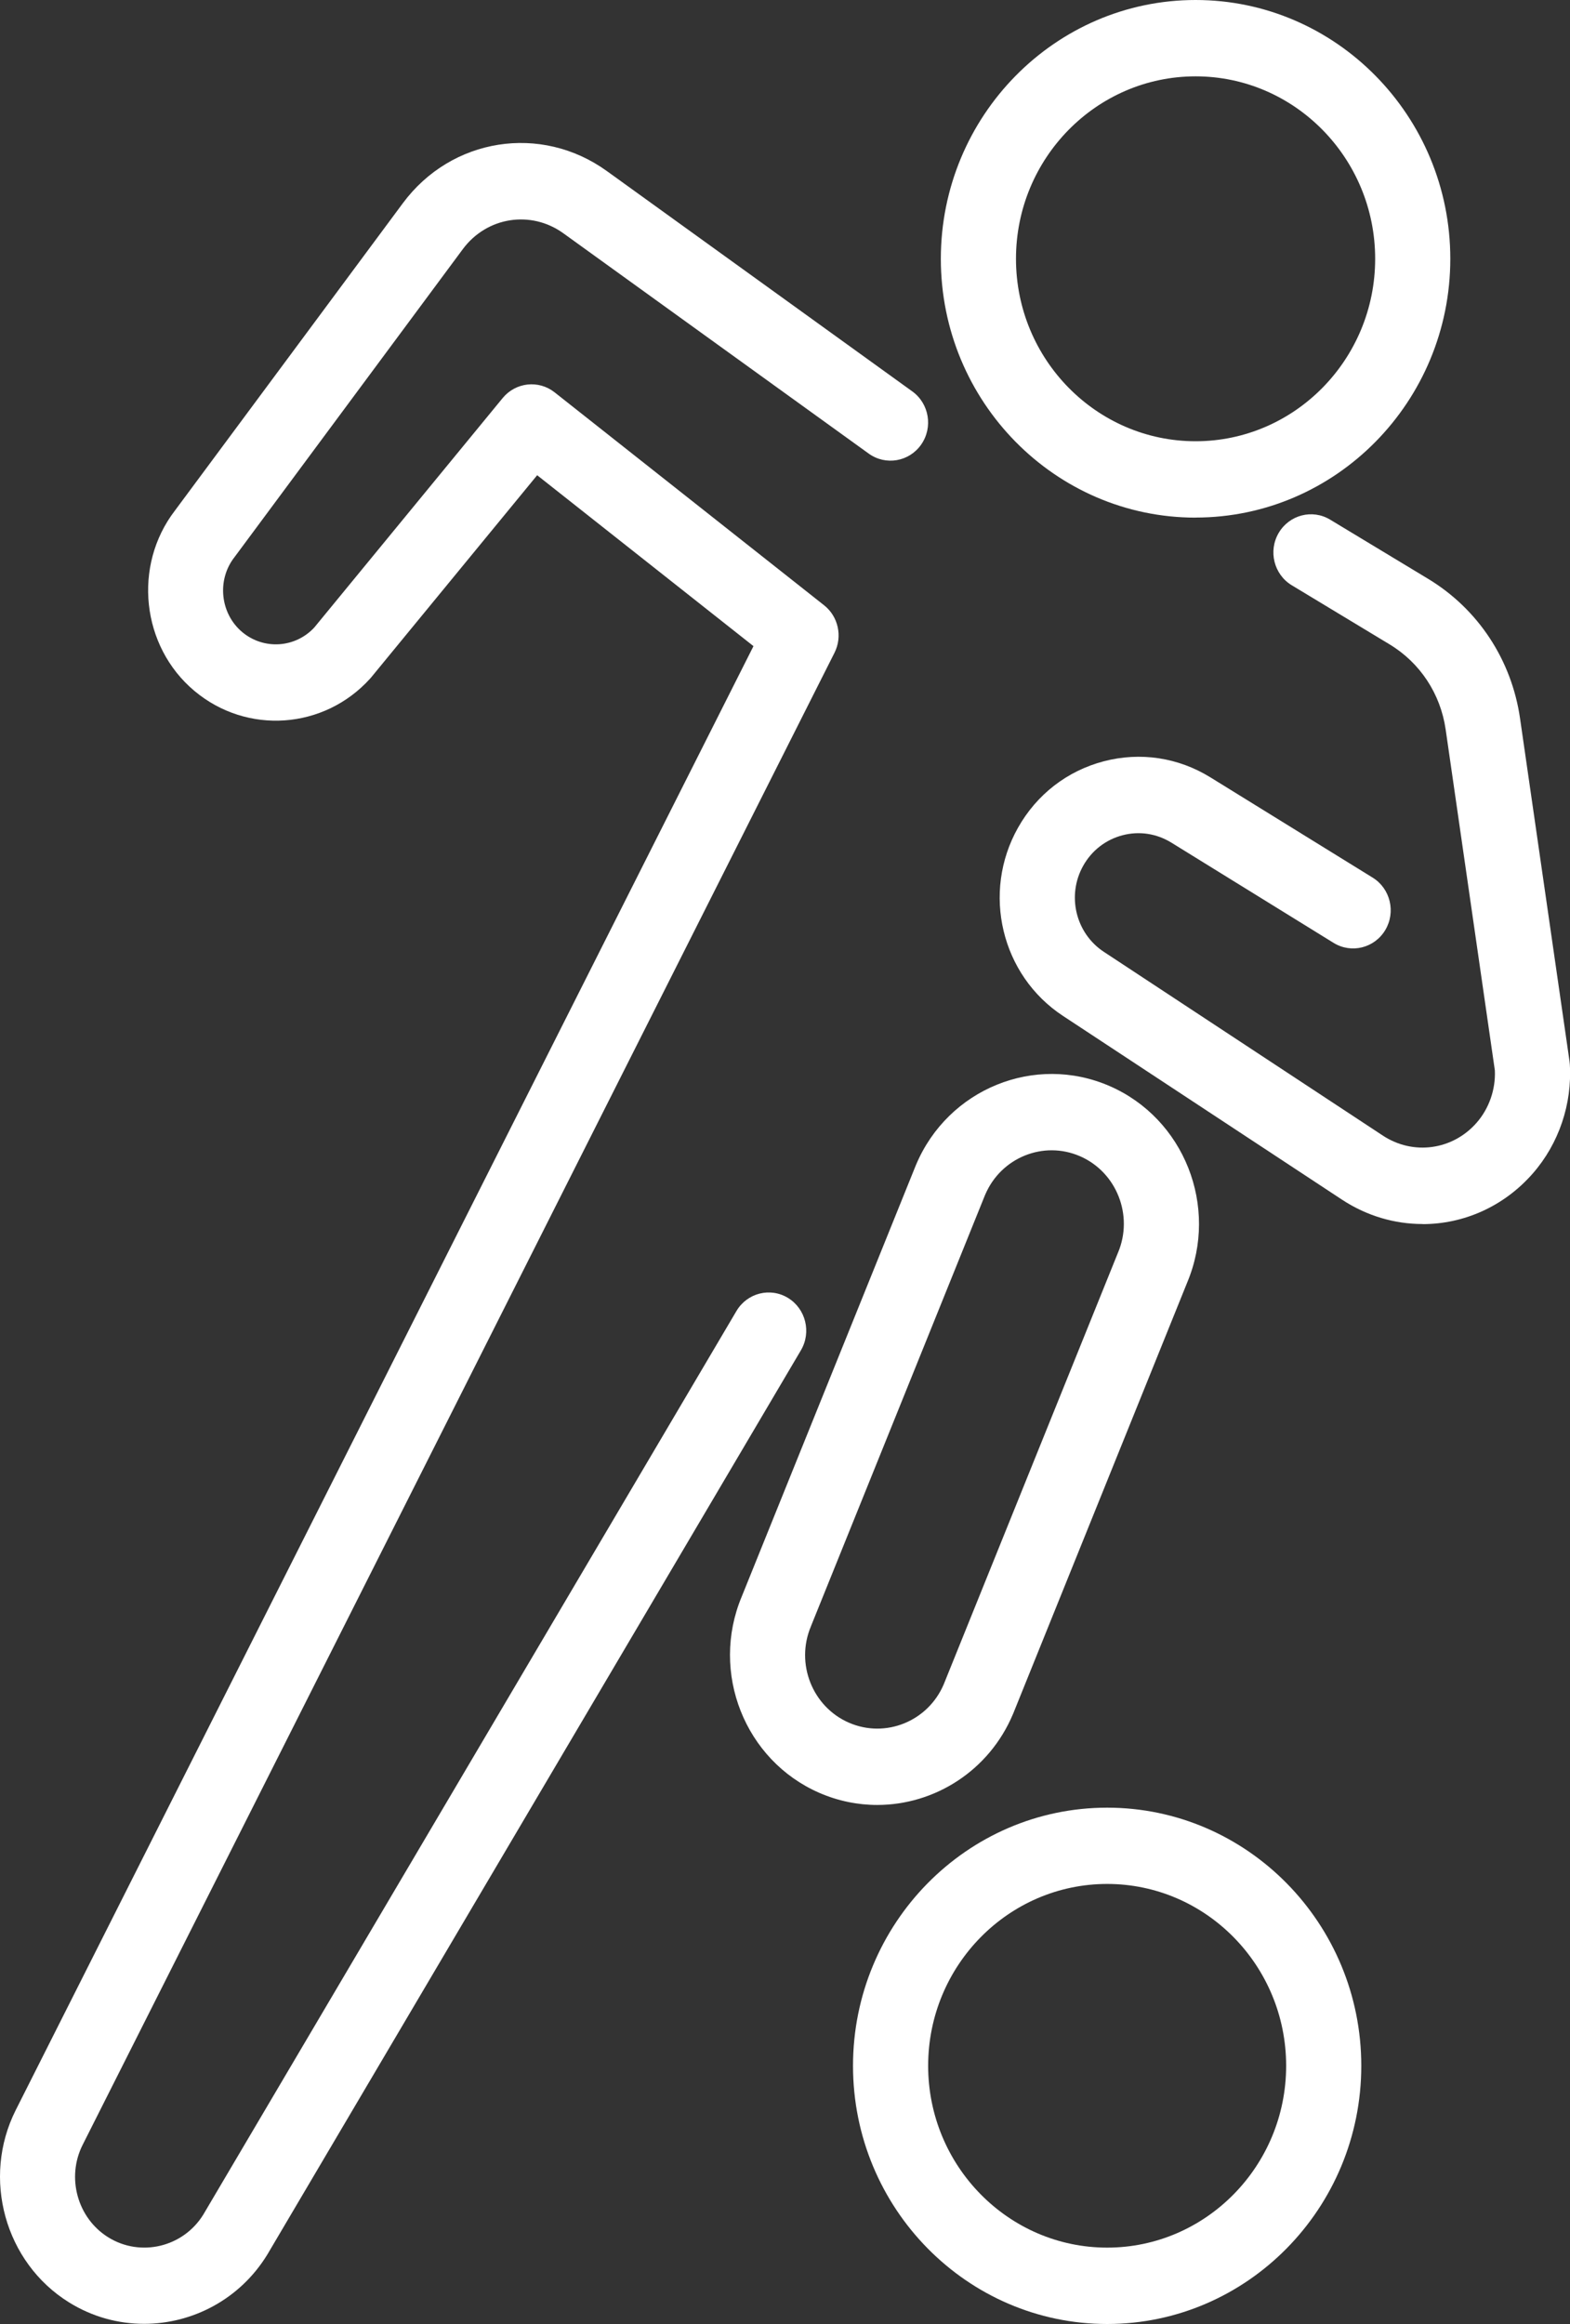
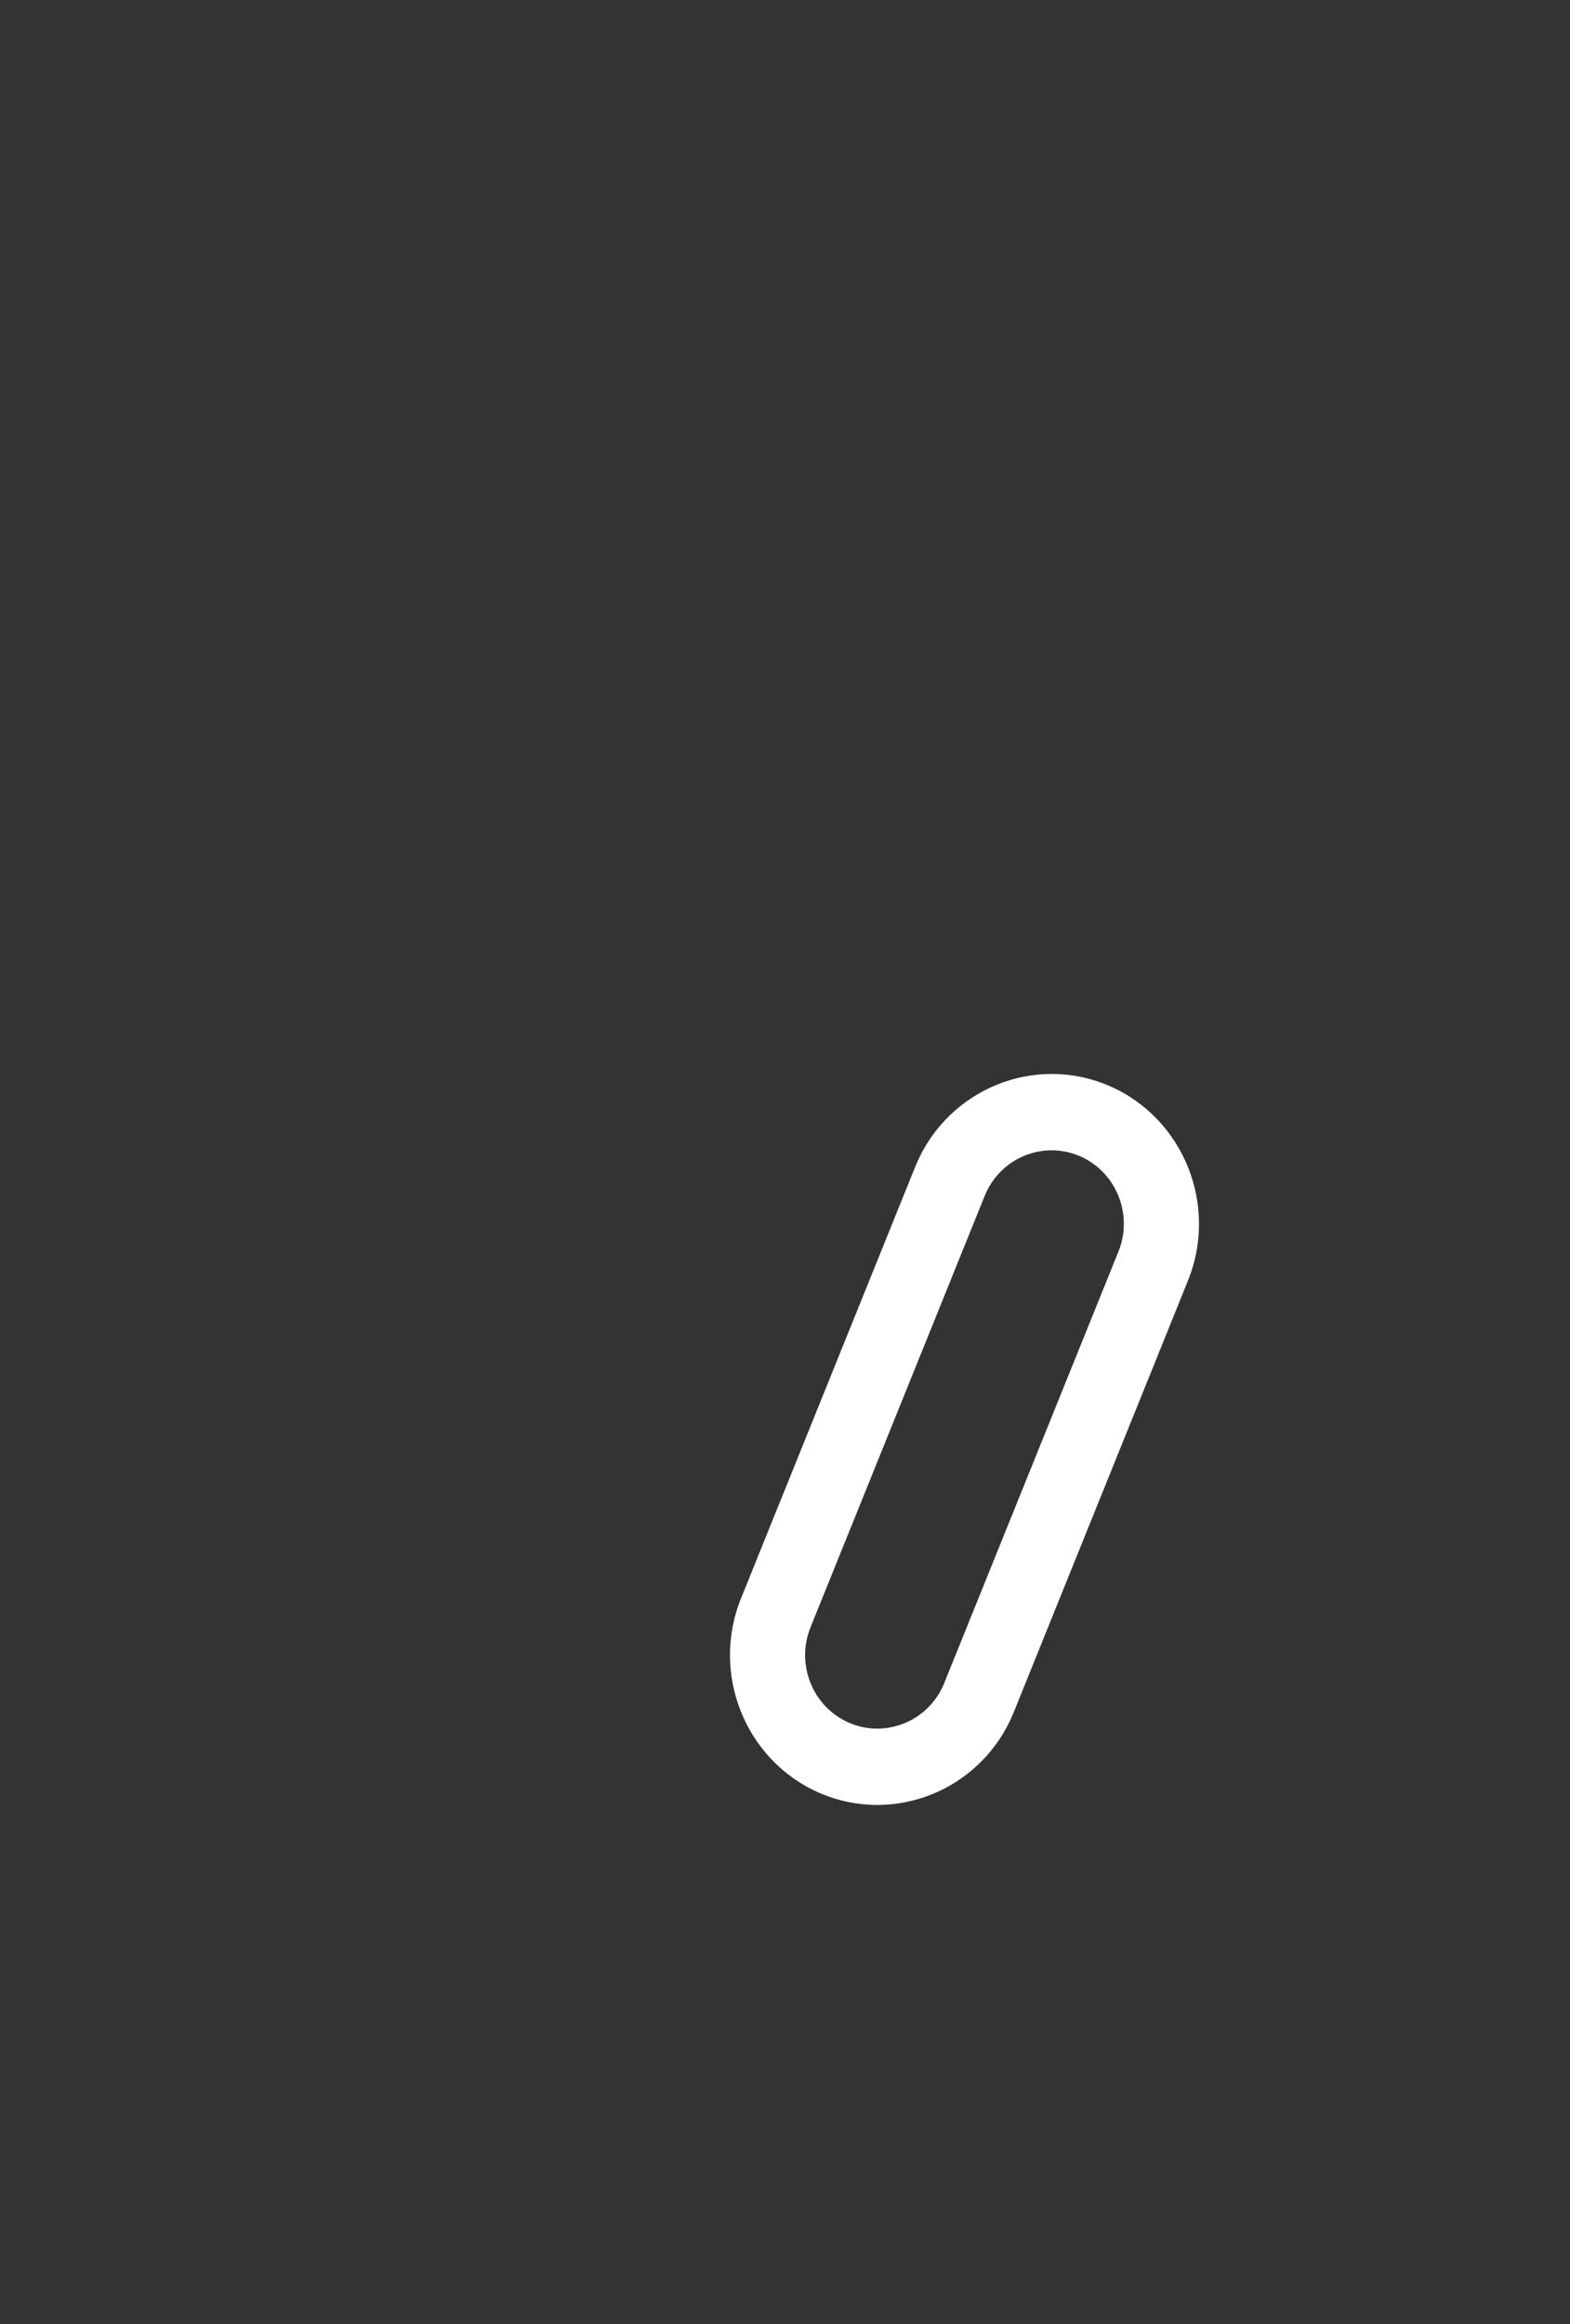
<svg xmlns="http://www.w3.org/2000/svg" width="50" height="74" viewBox="0 0 50 74" fill="white">
  <rect x="0" y="0" width="50" height="74" fill="#333333" stroke="none" />
  <g id="Layer_1" clip-path="url(#clip0_429_1542)">
    <g id="Group">
-       <path id="Vector" d="M38.076 16.482C33.602 16.482 29.963 12.786 29.963 8.242C29.963 3.698 33.602 0 38.076 0C42.549 0 46.188 3.696 46.188 8.24C46.188 12.784 42.549 16.48 38.076 16.48V16.482ZM38.076 2.431C34.921 2.431 32.356 5.037 32.356 8.24C32.356 11.444 34.921 14.05 38.076 14.05C41.23 14.05 43.795 11.444 43.795 8.24C43.795 5.037 41.23 2.431 38.076 2.431Z" fill="white" />
-       <path id="Vector_2" d="M4.589 73.995C3.77 73.995 2.942 73.775 2.197 73.311C0.155 72.043 -0.589 69.354 0.501 67.189L23.996 20.574L17.107 15.132L11.825 21.564C11.813 21.579 11.8 21.593 11.787 21.608C10.319 23.23 7.861 23.402 6.189 21.998C4.499 20.58 4.225 18.007 5.573 16.255L12.829 6.471C14.377 4.383 17.231 3.935 19.327 5.447L29.053 12.462C29.593 12.851 29.719 13.609 29.336 14.157C28.953 14.704 28.206 14.832 27.667 14.444L17.941 7.428C16.907 6.683 15.502 6.905 14.74 7.932L7.478 17.727C7.478 17.727 7.468 17.74 7.462 17.748C6.9 18.472 7.014 19.538 7.712 20.125C8.397 20.699 9.4 20.635 10.008 19.982L16.009 12.674C16.422 12.172 17.153 12.091 17.662 12.492L26.245 19.273C26.698 19.631 26.837 20.266 26.576 20.786L2.631 68.297C2.108 69.336 2.465 70.629 3.446 71.239C4.475 71.879 5.831 71.555 6.473 70.519L23.453 41.746C23.793 41.17 24.529 40.982 25.095 41.328C25.661 41.673 25.846 42.42 25.507 42.995L8.52 71.778C8.52 71.778 8.513 71.79 8.509 71.796C7.639 73.214 6.128 73.995 4.589 73.995Z" fill="white" />
-       <path id="Vector_3" d="M45.303 38.975C44.421 38.975 43.53 38.72 42.737 38.198L33.851 32.347C31.885 31.054 31.257 28.422 32.42 26.357C33.016 25.298 33.986 24.546 35.151 24.241C36.314 23.936 37.522 24.118 38.549 24.753L43.715 27.945C44.28 28.294 44.459 29.043 44.116 29.616C43.771 30.19 43.036 30.371 42.471 30.023L37.305 26.831C36.834 26.541 36.282 26.456 35.749 26.596C35.217 26.735 34.771 27.08 34.498 27.565C33.966 28.511 34.254 29.715 35.154 30.308L44.041 36.16C45.006 36.795 46.262 36.623 47.026 35.75C47.423 35.296 47.634 34.69 47.607 34.084L46.04 23.227C45.876 22.092 45.226 21.105 44.256 20.519L41.139 18.636C40.571 18.292 40.384 17.547 40.722 16.97C41.061 16.393 41.795 16.203 42.362 16.547L45.48 18.43C47.072 19.392 48.14 21.011 48.409 22.875L49.984 33.787C49.989 33.82 49.992 33.852 49.994 33.885C50.073 35.15 49.644 36.419 48.815 37.365C47.888 38.425 46.606 38.978 45.306 38.978L45.303 38.975Z" fill="white" />
      <path id="Vector_4" d="M27.936 57.473C27.322 57.473 26.697 57.349 26.097 57.089C23.72 56.056 22.611 53.253 23.622 50.838L29.166 37.106C29.166 37.106 29.171 37.095 29.173 37.09C30.191 34.672 32.956 33.546 35.336 34.581C37.713 35.614 38.822 38.417 37.811 40.832L32.267 54.564C32.267 54.564 32.262 54.575 32.26 54.58C31.499 56.389 29.76 57.473 27.936 57.473ZM31.376 38.038L25.832 51.768C25.832 51.768 25.827 51.78 25.826 51.785C25.326 52.969 25.87 54.347 27.037 54.854C28.201 55.359 29.553 54.812 30.055 53.632L35.599 39.901C35.599 39.901 35.604 39.89 35.606 39.885C36.105 38.701 35.561 37.323 34.395 36.816C33.23 36.31 31.879 36.858 31.376 38.04V38.038Z" fill="white" />
    </g>
-     <path id="Vector_5" d="M35.26 74C30.797 74 27.166 70.312 27.166 65.779C27.166 61.247 30.797 57.559 35.26 57.559C39.722 57.559 43.353 61.247 43.353 65.779C43.353 70.312 39.722 74 35.26 74ZM35.26 59.988C32.117 59.988 29.559 62.585 29.559 65.778C29.559 68.97 32.117 71.568 35.26 71.568C38.403 71.568 40.96 68.97 40.96 65.778C40.96 62.585 38.403 59.988 35.26 59.988Z" fill="white" />
  </g>
  <defs>
    <clipPath id="clip0_429_1542">
      <rect width="50" height="74" fill="white" />
    </clipPath>
  </defs>
</svg>